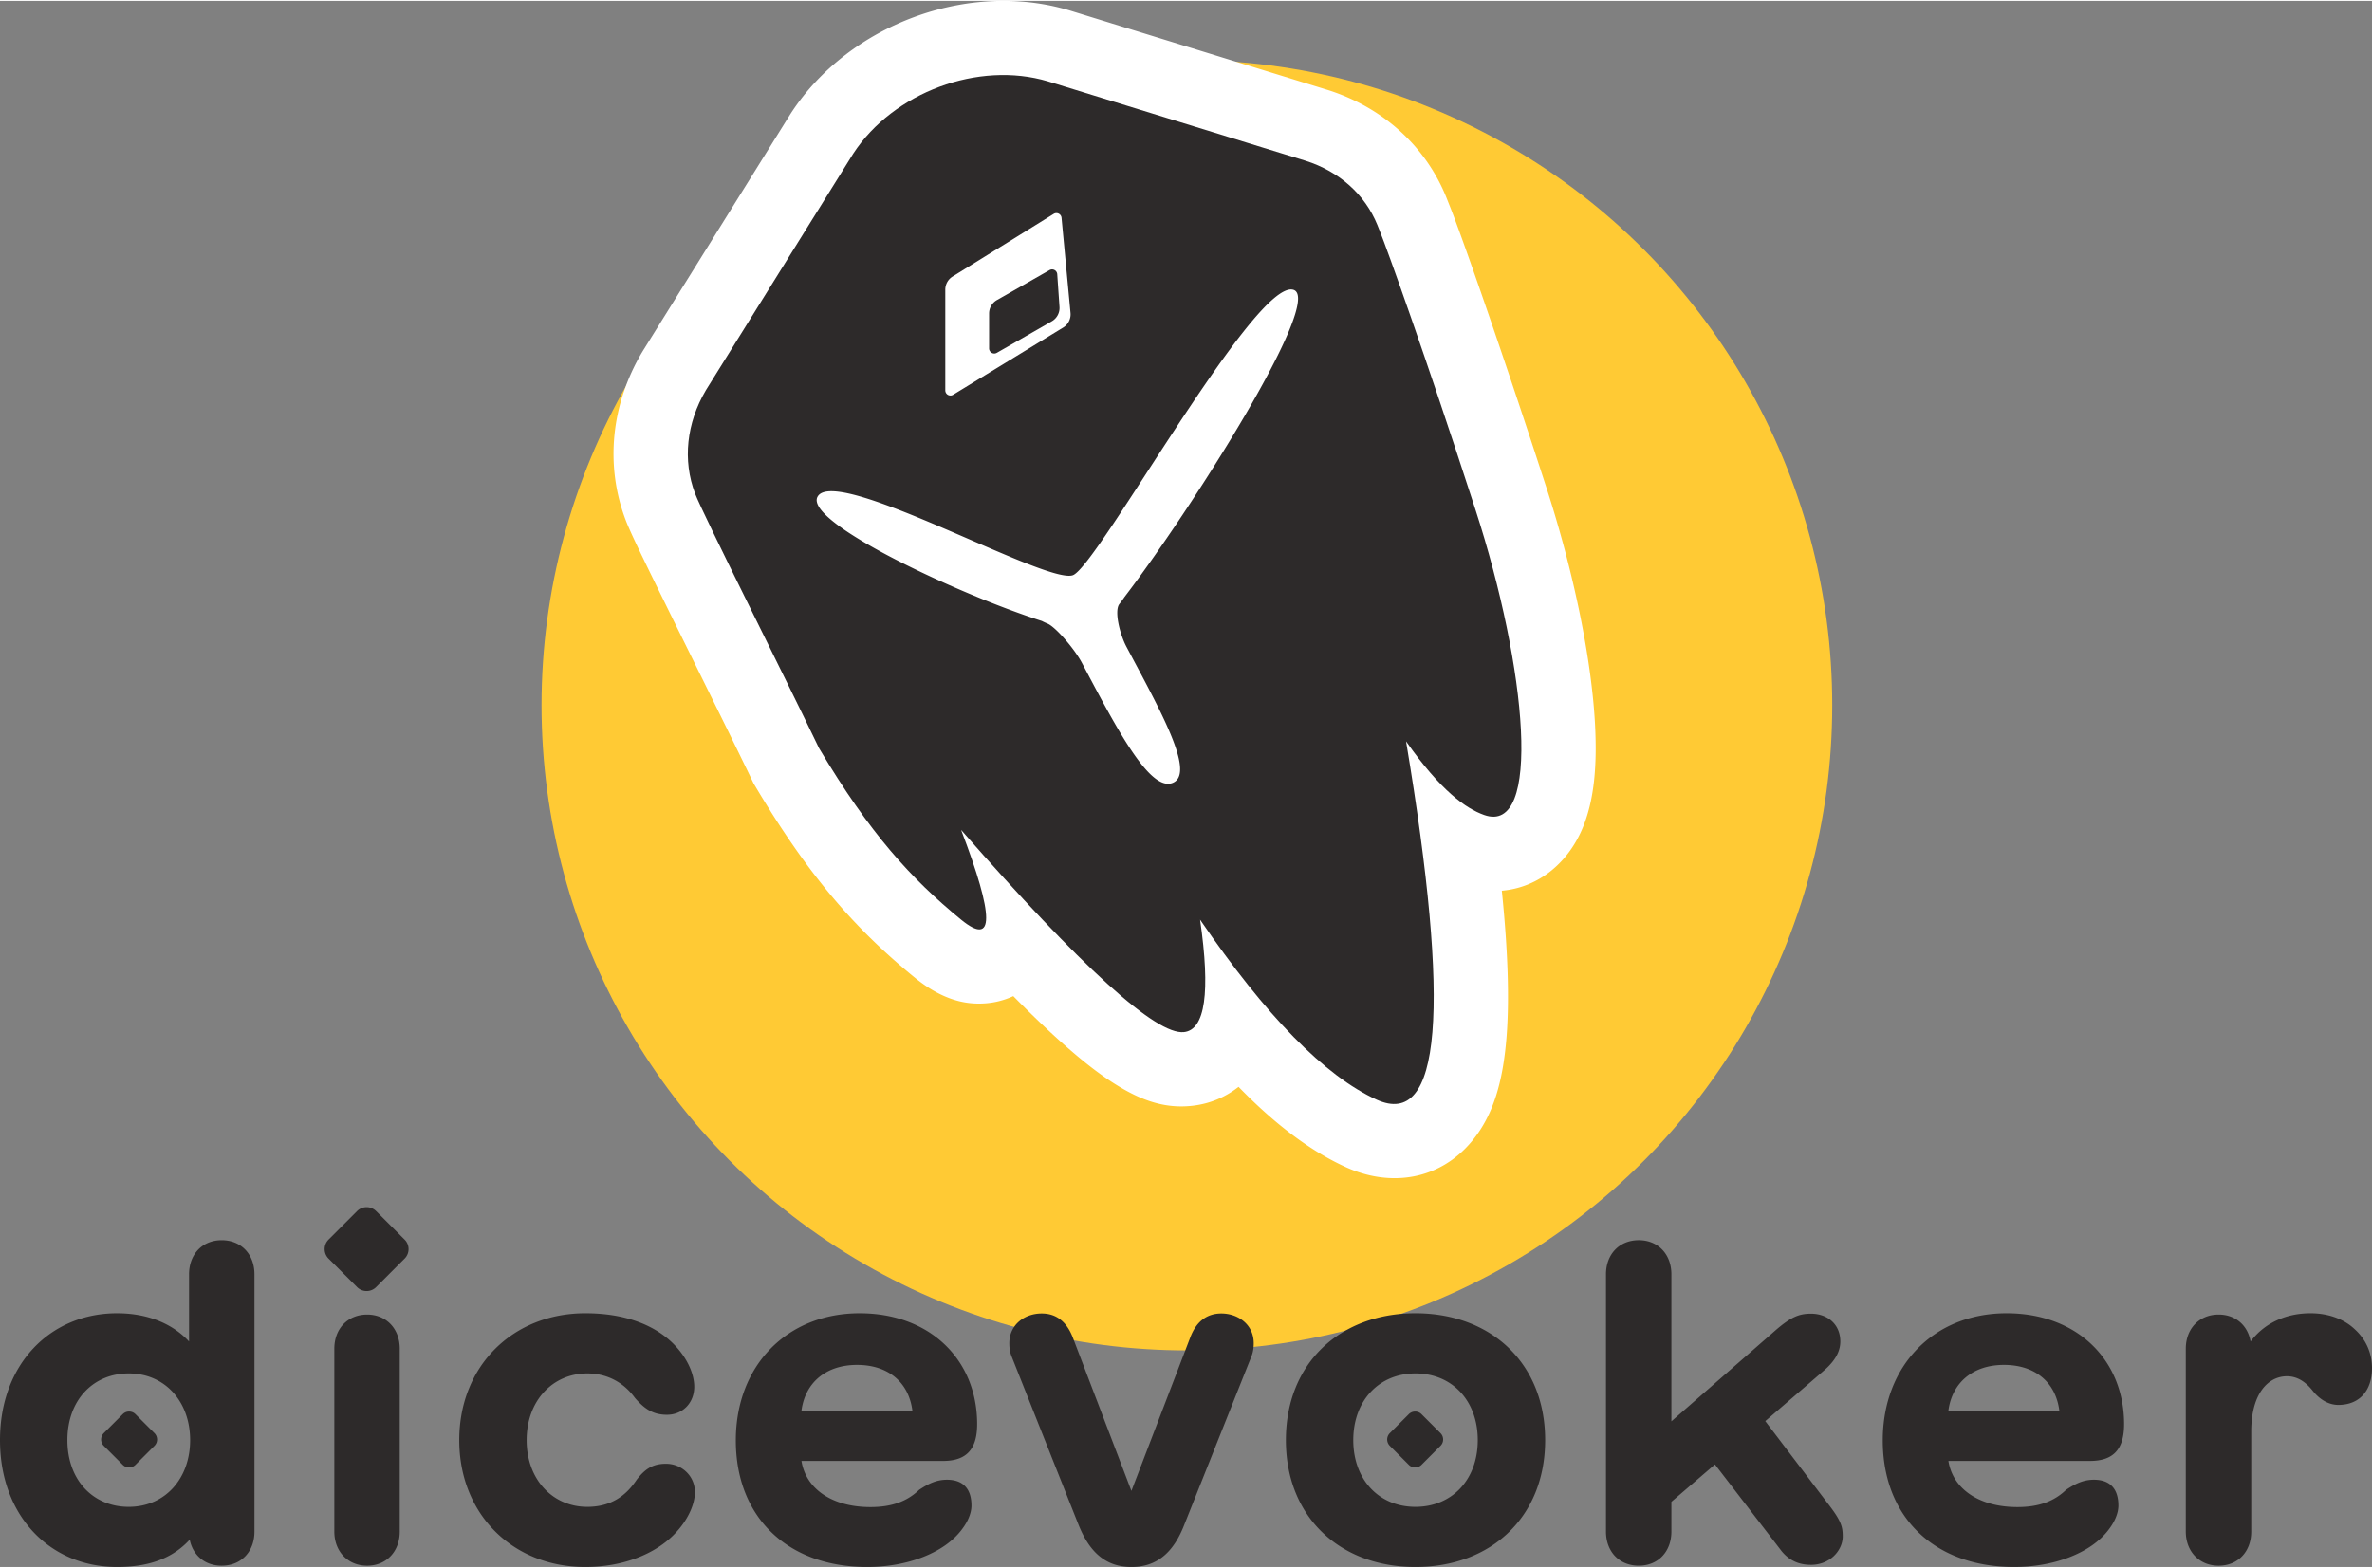
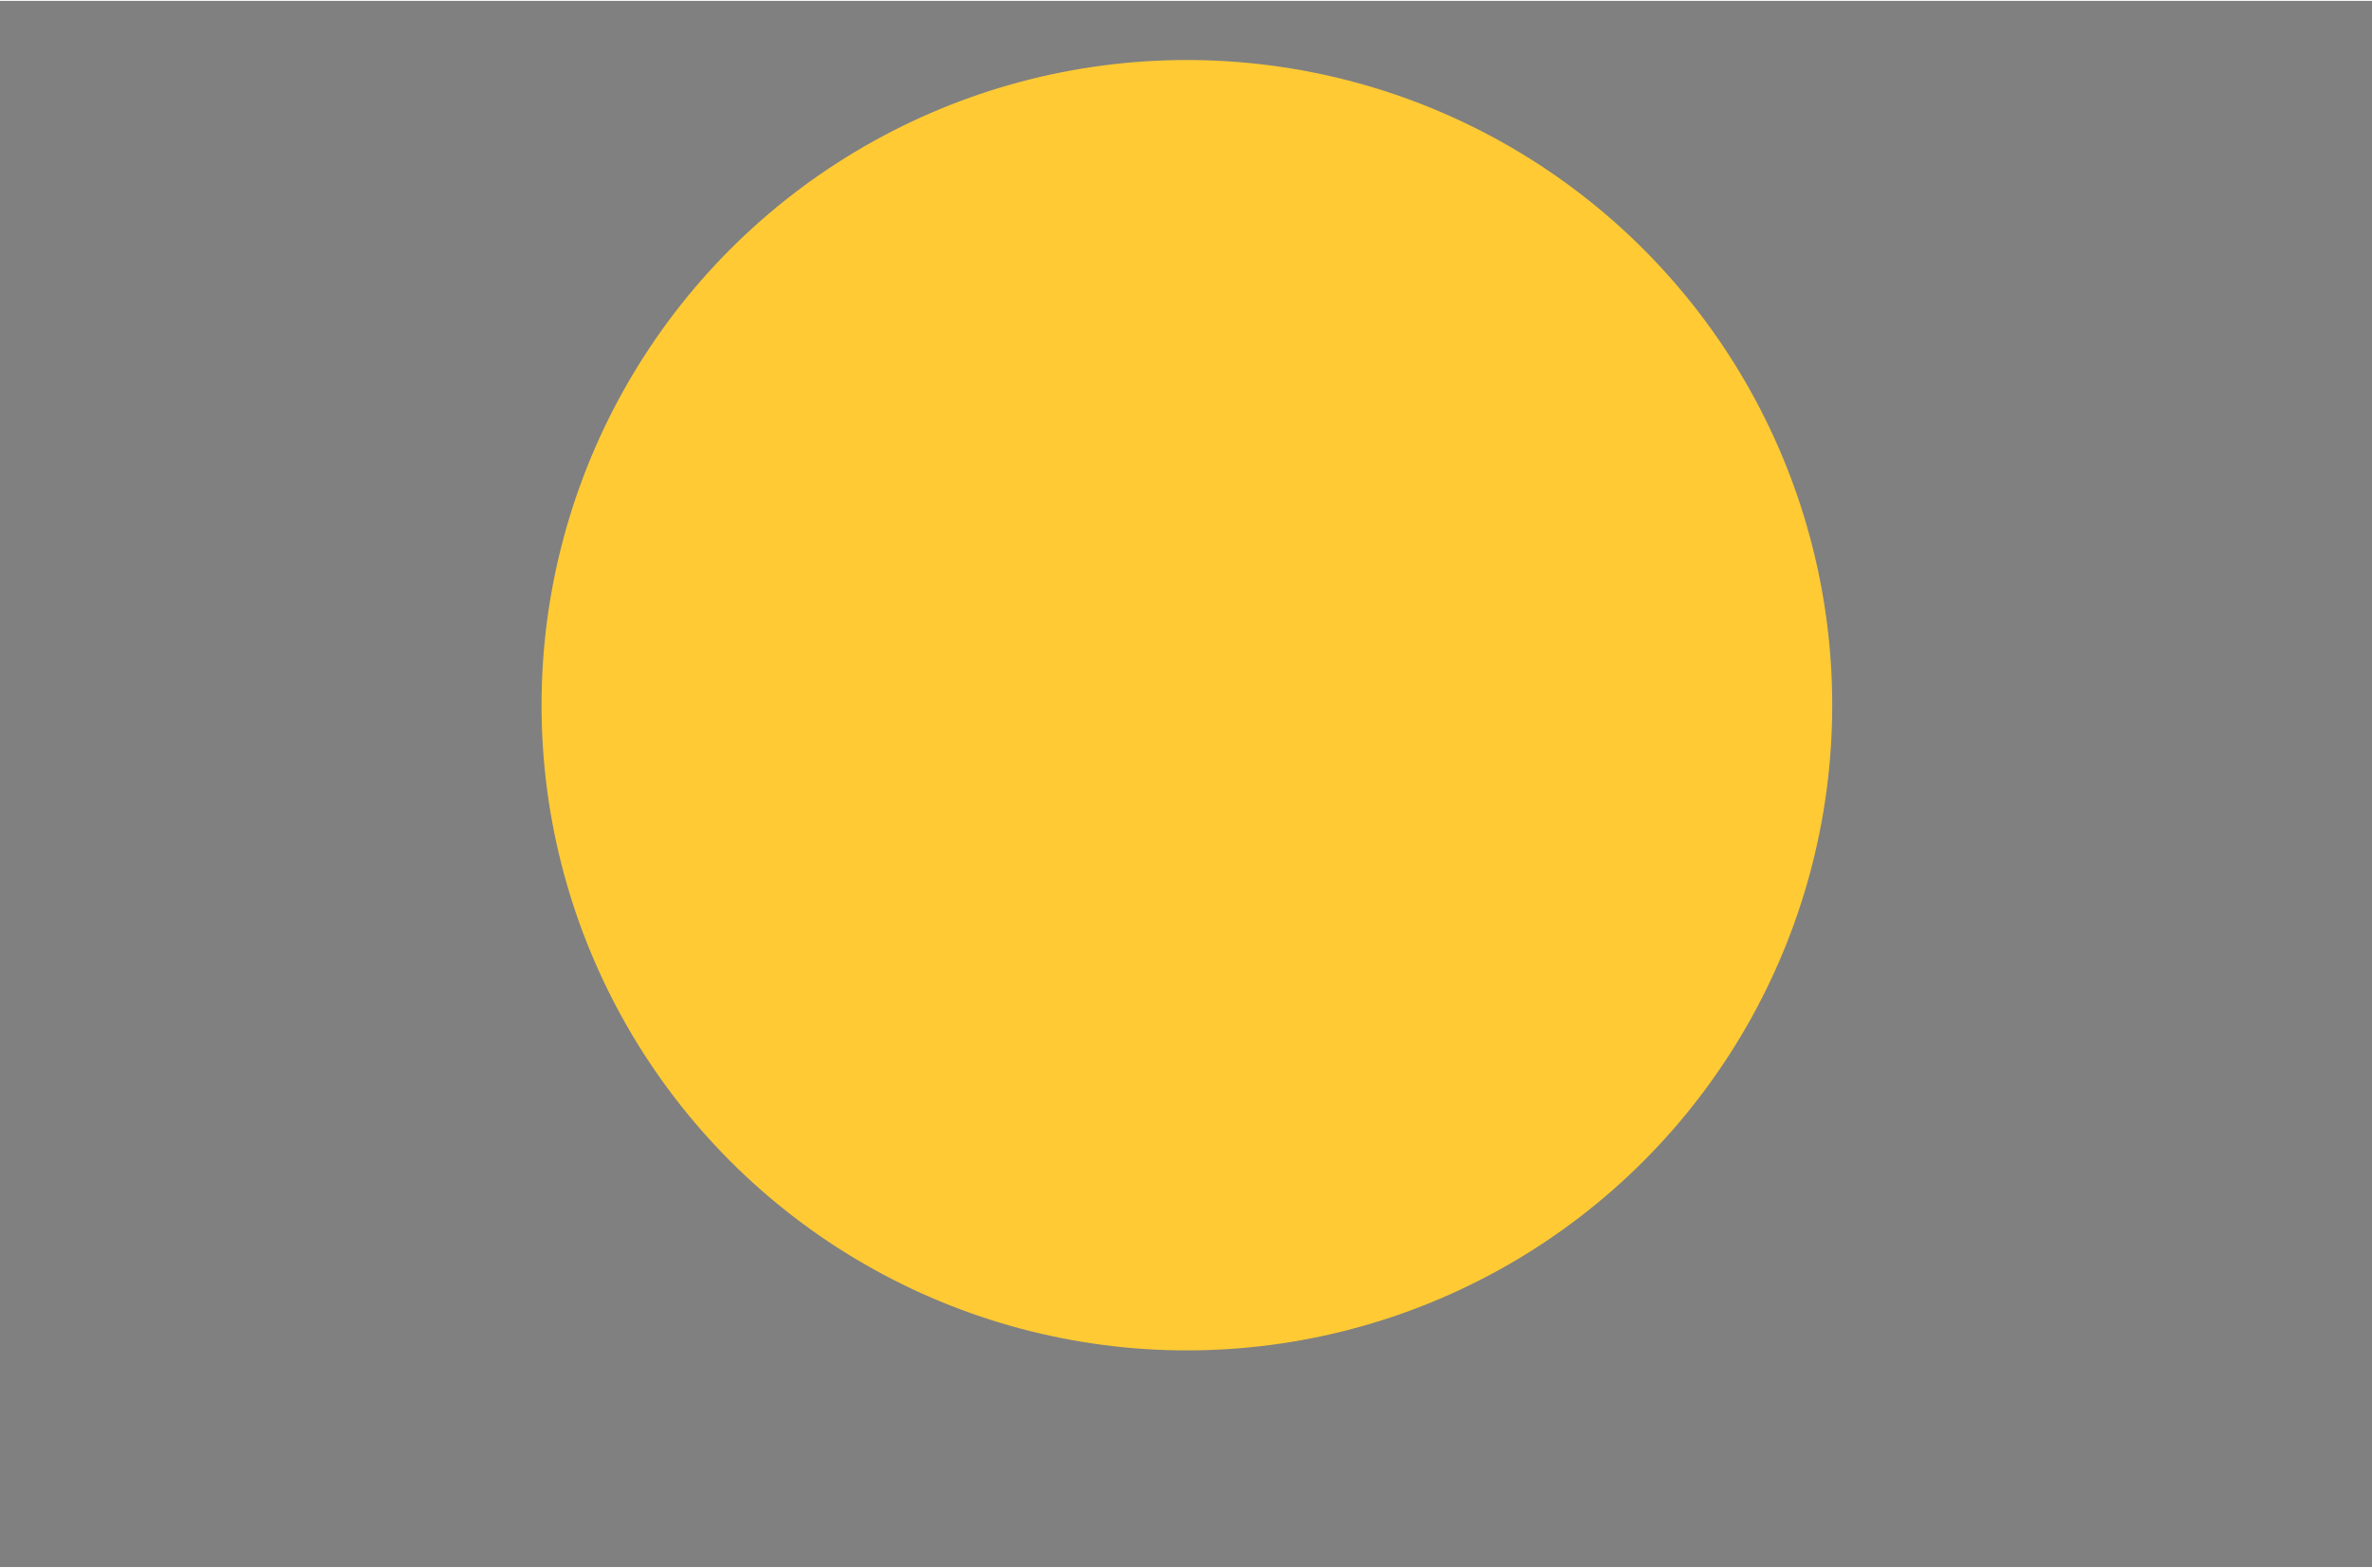
<svg xmlns="http://www.w3.org/2000/svg" width="121" height="80" viewBox="0 0 922.563 609.272">
  <rect x="0" y="0" width="922.563" height="609.272" fill="#808080" stroke="none" />
  <g fill="none" fill-rule="evenodd">
    <g transform="translate(210.625)">
      <circle cx="251" cy="274" r="251" fill="#FFCA34" />
-       <path fill="#FFF" fill-rule="nonzero" d="m205.213 3.665.254.077 100.248 30.892.266.084c21.113 6.73 37.796 21.65 45.903 41.66l.083.209 1.1 2.779c4.521 11.148 20.007 55.518 35.71 103.671l.982 3.015.981 3.022c10.714 33.037 17.747 67.219 19.036 93.087.771 15.484-.385 28.222-4.451 38.608-5.583 14.261-17.283 24.001-31.452 25.37l-.38.032.105 1.027c2.264 22.623 2.863 41.05 1.76 55.48l-.07.879c-1.396 16.974-5.125 30.015-13.373 39.992-12.56 15.192-31.674 18.11-49.14 10.143-13.617-6.211-27.261-16.464-41.229-30.755l-.45-.463-.414.326c-4.856 3.72-10.645 6.172-17.032 6.981l-.74.086c-10.817 1.149-20.003-2.257-30.006-8.57-6.597-4.163-13.92-9.984-22.281-17.572-5.047-4.581-10.55-9.88-16.515-15.904l-.633-.64-.327.152a31.138 31.138 0 0 1-9.713 2.591l-.688.061c-7.079.553-13.043-1.118-18.63-4.019-3.205-1.664-6.195-3.727-9.24-6.218-23.998-19.625-41.77-40.645-61.772-74.258l-.66-1.108-.558-1.163c-4.346-9.058-9.61-19.778-20.93-42.706l-.05-.1c-21.25-43.041-26.172-53.14-28.213-58.526-8.072-21.305-5.59-44.904 6.336-65.077l.17-.285.226-.372.174-.283L96.51 44.478l.172-.272.227-.356.175-.27C119.616 9.132 165.927-8.05 205.213 3.664Z" />
-       <path fill="#2D2A2A" fill-rule="nonzero" d="M196.944 31.309 297.192 62.2c13.064 4.165 23.076 13.08 27.904 24.995l1.187 2.998c2.302 5.677 16.872 45.807 36.966 107.767 20.094 61.961 25.903 126.814 3.338 118.74-7.006-2.508-16.691-9.19-30.342-28.644 17.478 104.388 13.657 150.852-11.462 139.394-20.162-9.198-43.048-32.538-68.656-70.022 4.08 28.29 1.989 42.873-6.271 43.75-10.838 1.15-39.728-25.07-86.669-78.66 12.989 33.896 12.989 45.533 0 34.91-19.483-15.933-35.565-33.613-55.24-66.675-13.644-28.434-45.29-91.325-48.226-99.074-4.91-12.962-3.352-27.44 4.194-40.205l.226-.373 56.908-91.391.227-.356c15.556-23.78 48.675-36.094 75.668-28.046Z" />
-       <path fill="#FFF" d="M292.422 112.396c12.26 3.696-40.536 86.698-65.712 119.54a40.954 40.954 0 0 1-1.968 2.708c-2.065 2.633.134 11.685 2.751 16.62.898 1.694 1.803 3.392 2.706 5.086l.774 1.45c11.72 21.98 22.756 42.939 14.565 46.392-8.55 3.605-20.907-19.368-33.401-42.952l-.79-1.49-.394-.745-.79-1.49c-2.994-5.647-10.364-14.024-13.345-15.25a24.934 24.934 0 0 1-2.223-1.034c-33.002-10.55-92.27-38.479-87.283-48.255 6.578-12.894 89.532 34.56 99.431 30.418 9.899-4.142 70.786-115.488 85.679-110.998ZM199.2 82.86l-39.324 24.374a6 6 0 0 0-2.84 5.1v39.191a2 2 0 0 0 3.043 1.707l42.814-26.154a6 6 0 0 0 2.845-5.684l-3.492-37.021a2 2 0 0 0-3.045-1.513Z" />
-       <path fill="#2D2A2A" d="m197.589 104.728-20.48 11.671a6 6 0 0 0-3.03 5.213v13.576a2 2 0 0 0 2.996 1.735l21.377-12.27a6 6 0 0 0 3-5.616l-.877-12.709a2 2 0 0 0-2.986-1.6Z" />
    </g>
-     <path fill="#2D2A2A" fill-rule="nonzero" d="M86.206 482.134c7.573 0 12.764 5.446 12.764 13.275v100.077c0 7.83-5.19 13.275-12.764 13.275-6.468 0-11.148-4-12.425-10.126-6.808 7.403-16.084 10.637-28.253 10.637C19.573 609.272 0 589.53 0 559.914c0-29.614 19.573-49.357 45.528-49.357 11.574 0 21.36 3.83 27.998 10.978v-26.126c0-7.829 5.19-13.275 12.68-13.275Zm-36.168 51.825c-13.616 0-23.827 10.212-23.827 25.955 0 15.744 10.211 25.956 23.827 25.956 14.297 0 23.913-11.148 23.913-25.956 0-14.807-9.616-25.955-23.913-25.955Zm2.642 15.845 7.394 7.394a3.486 3.486 0 0 1 0 4.93l-7.394 7.393a3.486 3.486 0 0 1-4.93 0l-7.393-7.394a3.486 3.486 0 0 1 0-4.93l7.394-7.393a3.486 3.486 0 0 1 4.93 0Zm90.117 58.957c7.403 0 12.68-5.446 12.68-13.275v-71.143c0-7.83-5.277-13.276-12.68-13.276-7.489 0-12.765 5.447-12.765 13.276v71.143c0 7.744 5.276 13.275 12.765 13.275Zm84.844.511c14.977 0 27.487-5.276 34.806-12.935 5.106-5.276 7.829-11.488 7.829-16.169 0-6.382-5.191-11.063-11.233-11.063-5.021 0-8.085 1.872-11.404 6.212-4.084 6.128-9.871 10.553-19.232 10.553-13.36 0-23.573-10.553-23.573-25.956 0-15.402 10.212-25.955 23.573-25.955 7.914 0 14.297 3.66 18.551 9.531 3.745 4.34 7.149 6.553 12.425 6.553 6.212 0 10.637-4.68 10.637-10.893 0-4.85-2.553-10.978-7.744-16.339-7.148-7.403-18.721-12.254-34.635-12.254-28.083 0-49.017 20.424-49.017 49.357 0 28.934 20.934 49.358 49.017 49.358Zm109.693 0c15.064 0 29.878-5.243 36.87-14.74l.233-.322c1.958-2.639 3.404-5.872 3.404-8.85 0-6.213-2.978-10.043-9.53-10.043-4.17 0-7.32 1.617-10.808 3.915-4.68 4.51-10.638 6.723-18.977 6.723-14.552 0-25.02-6.808-26.807-17.956h55.06c9.02 0 13.275-4.425 13.275-14.297 0-25.019-18.296-43.145-45.698-43.145-28.253 0-48.167 20.339-48.167 49.443 0 30.04 20.254 49.272 51.145 49.272Zm-25.615-60.846c1.447-10.893 9.531-17.786 21.615-17.786 12 0 20.084 6.638 21.53 17.786H311.72Zm128.33 60.846c11.233 0 17.02-7.318 20.594-16.51l26.126-65.526c.766-1.957.85-3.914.85-5.02 0-7.319-6.126-11.574-12.594-11.574-5.957 0-9.957 3.49-12.17 9.531l-22.806 59.485-22.721-59.485c-2.298-6.042-6.213-9.531-12.17-9.531-6.552 0-12.594 4.255-12.594 11.573l.003.357c.02 1.141.158 2.903.848 4.664l26.04 65.527.256.63c3.672 8.893 9.446 15.88 20.338 15.88Zm110.46-98.715c29.359 0 50.463 19.403 50.463 49.357 0 29.955-21.104 49.358-50.464 49.358-29.274 0-50.378-19.403-50.378-49.358 0-29.954 21.104-49.357 50.378-49.357Zm0 23.402c-14.127 0-24.169 10.553-24.169 25.955 0 15.403 10.042 25.956 24.168 25.956 14.212 0 24.254-10.553 24.254-25.956 0-15.402-10.042-25.955-24.254-25.955Zm2.365 15.845 7.395 7.394a3.486 3.486 0 0 1 0 4.93l-7.395 7.393a3.486 3.486 0 0 1-4.93 0l-7.393-7.394a3.486 3.486 0 0 1 0-4.93l7.394-7.393a3.486 3.486 0 0 1 4.93 0Zm151.494 58.617c7.3 0 12.2-5.46 12.337-10.833l.002-.23c0-3.404-.425-5.701-4.935-11.658l-25.19-33.19 22.807-19.657c4.936-4.255 6.382-8 6.382-11.318 0-6.638-4.935-10.808-11.403-10.808l-.487.005c-4.263.087-7.418 1.373-13.226 6.39l-40.58 35.474v-57.187c0-7.829-5.191-13.275-12.68-13.275-7.574 0-12.765 5.446-12.765 13.275v100.077c0 7.83 5.191 13.275 12.765 13.275 7.489 0 12.68-5.446 12.68-13.275v-11.574l16.934-14.551 25.445 33.103c3.66 4.936 8.17 5.957 11.914 5.957Zm79.058.851c15.063 0 29.877-5.243 36.87-14.74l.233-.322c1.957-2.639 3.404-5.872 3.404-8.85 0-6.213-2.979-10.043-9.531-10.043-4.17 0-7.319 1.617-10.808 3.915-4.68 4.51-10.637 6.723-18.977 6.723-14.552 0-25.02-6.808-26.806-17.956h55.059c9.02 0 13.275-4.425 13.275-14.297 0-25.019-18.296-43.145-45.698-43.145-28.253 0-48.166 20.339-48.166 49.443 0 30.04 20.253 49.272 51.145 49.272Zm-25.615-60.846c1.446-10.893 9.53-17.786 21.615-17.786 11.999 0 20.083 6.638 21.53 17.786h-43.145Zm117.777 8.17c0-15.233 6.893-21.53 13.871-21.53 4.34 0 7.49 2.467 9.957 5.53 2.042 2.639 5.532 5.617 10.042 5.617 8.425 0 13.105-5.786 13.105-14.296 0-5.702-2.213-11.063-6.723-15.148-3.83-3.66-9.786-6.212-17.19-6.212-9.36 0-17.786 3.66-23.317 10.978-1.106-6.298-5.872-10.468-12.425-10.468-7.488 0-12.764 5.447-12.764 13.276v71.143c0 7.744 5.276 13.275 12.764 13.275 7.49 0 12.68-5.446 12.68-13.275v-38.89Zm-747.79-74.701 11.09-11.092a5.229 5.229 0 0 1 7.395 0l11.091 11.092a5.229 5.229 0 0 1 0 7.394l-11.091 11.091a5.229 5.229 0 0 1-7.394 0l-11.092-11.091a5.229 5.229 0 0 1 0-7.394Z" />
  </g>
</svg>